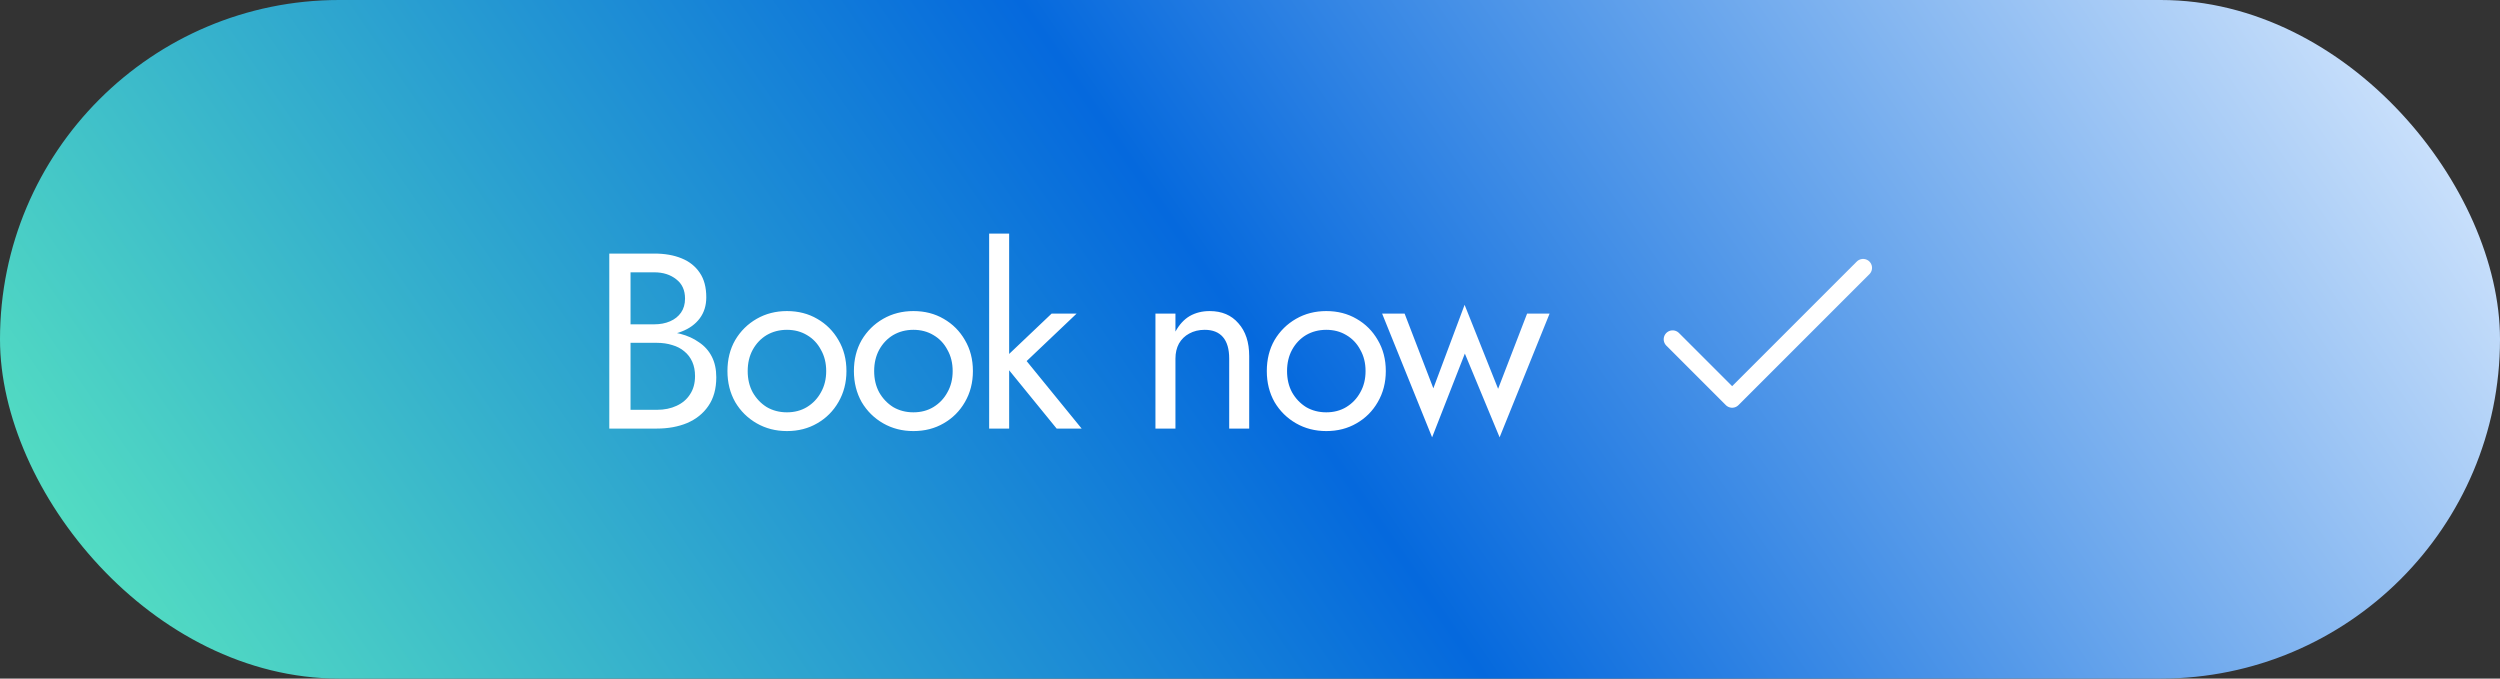
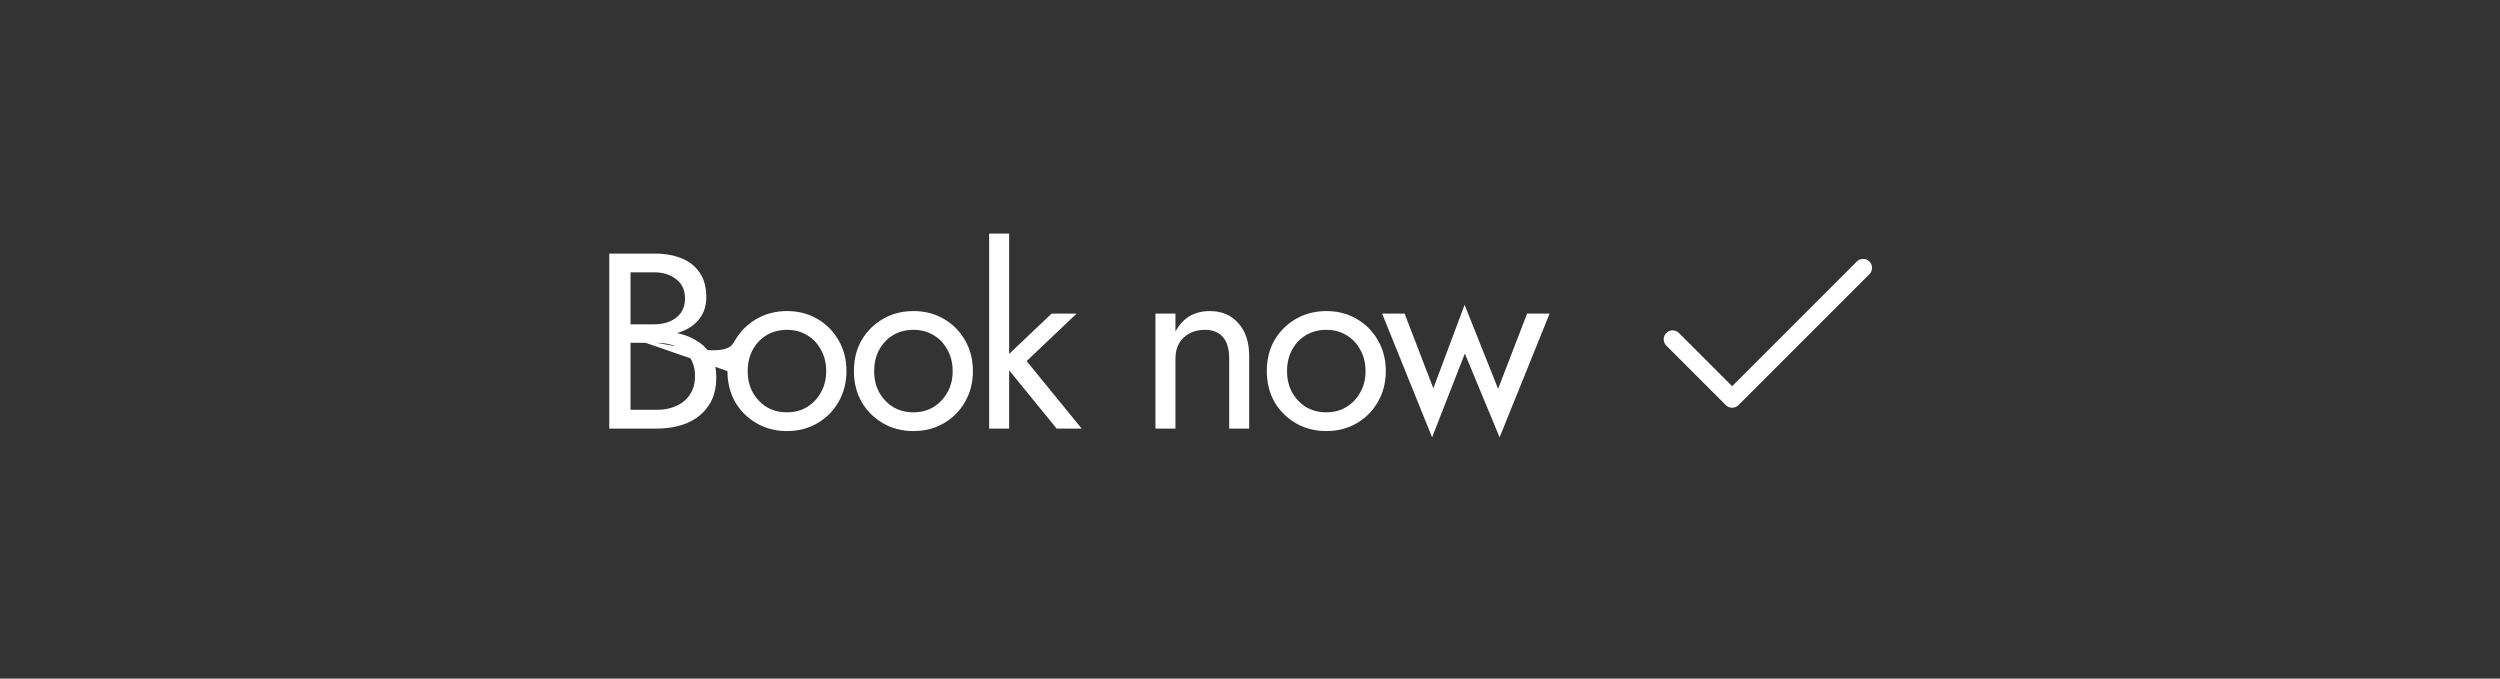
<svg xmlns="http://www.w3.org/2000/svg" width="140" height="38" viewBox="0 0 140 38" fill="none">
  <rect x="0" y="0" width="140" height="38" fill="#333333" stroke="none" />
-   <rect width="140" height="38" rx="19" fill="url(#paint0_linear_521_8000)" />
-   <path d="M35.058 18.82V18.162H36.64C36.967 18.162 37.261 18.106 37.522 17.994C37.783 17.882 37.989 17.719 38.138 17.504C38.287 17.289 38.362 17.028 38.362 16.72C38.362 16.253 38.199 15.894 37.872 15.642C37.545 15.381 37.135 15.25 36.64 15.25H35.31V22.95H36.78C37.2 22.95 37.569 22.875 37.886 22.726C38.213 22.577 38.465 22.362 38.642 22.082C38.829 21.802 38.922 21.461 38.922 21.06C38.922 20.761 38.871 20.495 38.768 20.262C38.665 20.029 38.516 19.833 38.32 19.674C38.133 19.515 37.909 19.399 37.648 19.324C37.387 19.24 37.097 19.198 36.78 19.198H35.058V18.54H36.78C37.256 18.54 37.695 18.591 38.096 18.694C38.497 18.797 38.847 18.955 39.146 19.17C39.454 19.375 39.692 19.641 39.86 19.968C40.028 20.295 40.112 20.682 40.112 21.13C40.112 21.774 39.963 22.311 39.664 22.74C39.375 23.16 38.978 23.477 38.474 23.692C37.979 23.897 37.415 24 36.78 24H34.12V14.2H36.64C37.228 14.2 37.737 14.289 38.166 14.466C38.605 14.643 38.945 14.914 39.188 15.278C39.431 15.633 39.552 16.09 39.552 16.65C39.552 17.107 39.431 17.499 39.188 17.826C38.945 18.153 38.605 18.4 38.166 18.568C37.737 18.736 37.228 18.82 36.64 18.82H35.058ZM40.737 20.78C40.737 20.127 40.881 19.548 41.171 19.044C41.469 18.54 41.871 18.143 42.375 17.854C42.879 17.565 43.443 17.42 44.069 17.42C44.703 17.42 45.268 17.565 45.763 17.854C46.267 18.143 46.663 18.54 46.953 19.044C47.251 19.548 47.401 20.127 47.401 20.78C47.401 21.424 47.251 22.003 46.953 22.516C46.663 23.02 46.267 23.417 45.763 23.706C45.268 23.995 44.703 24.14 44.069 24.14C43.443 24.14 42.879 23.995 42.375 23.706C41.871 23.417 41.469 23.02 41.171 22.516C40.881 22.003 40.737 21.424 40.737 20.78ZM41.871 20.78C41.871 21.228 41.964 21.625 42.151 21.97C42.347 22.315 42.608 22.591 42.935 22.796C43.271 22.992 43.649 23.09 44.069 23.09C44.489 23.09 44.862 22.992 45.189 22.796C45.525 22.591 45.786 22.315 45.973 21.97C46.169 21.625 46.267 21.228 46.267 20.78C46.267 20.332 46.169 19.935 45.973 19.59C45.786 19.235 45.525 18.96 45.189 18.764C44.862 18.568 44.489 18.47 44.069 18.47C43.649 18.47 43.271 18.568 42.935 18.764C42.608 18.96 42.347 19.235 42.151 19.59C41.964 19.935 41.871 20.332 41.871 20.78ZM47.819 20.78C47.819 20.127 47.964 19.548 48.253 19.044C48.552 18.54 48.953 18.143 49.457 17.854C49.961 17.565 50.526 17.42 51.151 17.42C51.786 17.42 52.351 17.565 52.845 17.854C53.349 18.143 53.746 18.54 54.035 19.044C54.334 19.548 54.483 20.127 54.483 20.78C54.483 21.424 54.334 22.003 54.035 22.516C53.746 23.02 53.349 23.417 52.845 23.706C52.351 23.995 51.786 24.14 51.151 24.14C50.526 24.14 49.961 23.995 49.457 23.706C48.953 23.417 48.552 23.02 48.253 22.516C47.964 22.003 47.819 21.424 47.819 20.78ZM48.953 20.78C48.953 21.228 49.047 21.625 49.233 21.97C49.429 22.315 49.691 22.591 50.017 22.796C50.353 22.992 50.731 23.09 51.151 23.09C51.571 23.09 51.945 22.992 52.271 22.796C52.607 22.591 52.869 22.315 53.055 21.97C53.251 21.625 53.349 21.228 53.349 20.78C53.349 20.332 53.251 19.935 53.055 19.59C52.869 19.235 52.607 18.96 52.271 18.764C51.945 18.568 51.571 18.47 51.151 18.47C50.731 18.47 50.353 18.568 50.017 18.764C49.691 18.96 49.429 19.235 49.233 19.59C49.047 19.935 48.953 20.332 48.953 20.78ZM55.392 13.08H56.512V24H55.392V13.08ZM58.892 17.56H60.292L57.492 20.22L60.572 24H59.172L56.092 20.22L58.892 17.56ZM68.835 20.08C68.835 19.548 68.718 19.147 68.485 18.876C68.252 18.605 67.911 18.47 67.463 18.47C67.136 18.47 66.847 18.54 66.595 18.68C66.352 18.811 66.161 18.997 66.021 19.24C65.89 19.483 65.825 19.763 65.825 20.08V24H64.705V17.56H65.825V18.568C66.04 18.176 66.306 17.887 66.623 17.7C66.95 17.513 67.323 17.42 67.743 17.42C68.424 17.42 68.961 17.649 69.353 18.106C69.754 18.554 69.955 19.165 69.955 19.94V24H68.835V20.08ZM70.941 20.78C70.941 20.127 71.085 19.548 71.374 19.044C71.673 18.54 72.075 18.143 72.579 17.854C73.082 17.565 73.647 17.42 74.272 17.42C74.907 17.42 75.472 17.565 75.966 17.854C76.471 18.143 76.867 18.54 77.156 19.044C77.455 19.548 77.605 20.127 77.605 20.78C77.605 21.424 77.455 22.003 77.156 22.516C76.867 23.02 76.471 23.417 75.966 23.706C75.472 23.995 74.907 24.14 74.272 24.14C73.647 24.14 73.082 23.995 72.579 23.706C72.075 23.417 71.673 23.02 71.374 22.516C71.085 22.003 70.941 21.424 70.941 20.78ZM72.075 20.78C72.075 21.228 72.168 21.625 72.355 21.97C72.55 22.315 72.812 22.591 73.138 22.796C73.475 22.992 73.853 23.09 74.272 23.09C74.692 23.09 75.066 22.992 75.392 22.796C75.728 22.591 75.99 22.315 76.177 21.97C76.373 21.625 76.471 21.228 76.471 20.78C76.471 20.332 76.373 19.935 76.177 19.59C75.99 19.235 75.728 18.96 75.392 18.764C75.066 18.568 74.692 18.47 74.272 18.47C73.853 18.47 73.475 18.568 73.138 18.764C72.812 18.96 72.55 19.235 72.355 19.59C72.168 19.935 72.075 20.332 72.075 20.78ZM77.398 17.56H78.658L80.268 21.746L82.018 17.07L83.894 21.774L85.518 17.56H86.778L83.978 24.49L82.032 19.8L80.198 24.49L77.398 17.56Z" fill="white" />
+   <path d="M35.058 18.82V18.162H36.64C36.967 18.162 37.261 18.106 37.522 17.994C37.783 17.882 37.989 17.719 38.138 17.504C38.287 17.289 38.362 17.028 38.362 16.72C38.362 16.253 38.199 15.894 37.872 15.642C37.545 15.381 37.135 15.25 36.64 15.25H35.31V22.95H36.78C37.2 22.95 37.569 22.875 37.886 22.726C38.213 22.577 38.465 22.362 38.642 22.082C38.829 21.802 38.922 21.461 38.922 21.06C38.922 20.761 38.871 20.495 38.768 20.262C38.665 20.029 38.516 19.833 38.32 19.674C38.133 19.515 37.909 19.399 37.648 19.324C37.387 19.24 37.097 19.198 36.78 19.198H35.058V18.54H36.78C37.256 18.54 37.695 18.591 38.096 18.694C38.497 18.797 38.847 18.955 39.146 19.17C39.454 19.375 39.692 19.641 39.86 19.968C40.028 20.295 40.112 20.682 40.112 21.13C40.112 21.774 39.963 22.311 39.664 22.74C39.375 23.16 38.978 23.477 38.474 23.692C37.979 23.897 37.415 24 36.78 24H34.12V14.2H36.64C37.228 14.2 37.737 14.289 38.166 14.466C38.605 14.643 38.945 14.914 39.188 15.278C39.431 15.633 39.552 16.09 39.552 16.65C39.552 17.107 39.431 17.499 39.188 17.826C38.945 18.153 38.605 18.4 38.166 18.568C37.737 18.736 37.228 18.82 36.64 18.82H35.058ZC40.737 20.127 40.881 19.548 41.171 19.044C41.469 18.54 41.871 18.143 42.375 17.854C42.879 17.565 43.443 17.42 44.069 17.42C44.703 17.42 45.268 17.565 45.763 17.854C46.267 18.143 46.663 18.54 46.953 19.044C47.251 19.548 47.401 20.127 47.401 20.78C47.401 21.424 47.251 22.003 46.953 22.516C46.663 23.02 46.267 23.417 45.763 23.706C45.268 23.995 44.703 24.14 44.069 24.14C43.443 24.14 42.879 23.995 42.375 23.706C41.871 23.417 41.469 23.02 41.171 22.516C40.881 22.003 40.737 21.424 40.737 20.78ZM41.871 20.78C41.871 21.228 41.964 21.625 42.151 21.97C42.347 22.315 42.608 22.591 42.935 22.796C43.271 22.992 43.649 23.09 44.069 23.09C44.489 23.09 44.862 22.992 45.189 22.796C45.525 22.591 45.786 22.315 45.973 21.97C46.169 21.625 46.267 21.228 46.267 20.78C46.267 20.332 46.169 19.935 45.973 19.59C45.786 19.235 45.525 18.96 45.189 18.764C44.862 18.568 44.489 18.47 44.069 18.47C43.649 18.47 43.271 18.568 42.935 18.764C42.608 18.96 42.347 19.235 42.151 19.59C41.964 19.935 41.871 20.332 41.871 20.78ZM47.819 20.78C47.819 20.127 47.964 19.548 48.253 19.044C48.552 18.54 48.953 18.143 49.457 17.854C49.961 17.565 50.526 17.42 51.151 17.42C51.786 17.42 52.351 17.565 52.845 17.854C53.349 18.143 53.746 18.54 54.035 19.044C54.334 19.548 54.483 20.127 54.483 20.78C54.483 21.424 54.334 22.003 54.035 22.516C53.746 23.02 53.349 23.417 52.845 23.706C52.351 23.995 51.786 24.14 51.151 24.14C50.526 24.14 49.961 23.995 49.457 23.706C48.953 23.417 48.552 23.02 48.253 22.516C47.964 22.003 47.819 21.424 47.819 20.78ZM48.953 20.78C48.953 21.228 49.047 21.625 49.233 21.97C49.429 22.315 49.691 22.591 50.017 22.796C50.353 22.992 50.731 23.09 51.151 23.09C51.571 23.09 51.945 22.992 52.271 22.796C52.607 22.591 52.869 22.315 53.055 21.97C53.251 21.625 53.349 21.228 53.349 20.78C53.349 20.332 53.251 19.935 53.055 19.59C52.869 19.235 52.607 18.96 52.271 18.764C51.945 18.568 51.571 18.47 51.151 18.47C50.731 18.47 50.353 18.568 50.017 18.764C49.691 18.96 49.429 19.235 49.233 19.59C49.047 19.935 48.953 20.332 48.953 20.78ZM55.392 13.08H56.512V24H55.392V13.08ZM58.892 17.56H60.292L57.492 20.22L60.572 24H59.172L56.092 20.22L58.892 17.56ZM68.835 20.08C68.835 19.548 68.718 19.147 68.485 18.876C68.252 18.605 67.911 18.47 67.463 18.47C67.136 18.47 66.847 18.54 66.595 18.68C66.352 18.811 66.161 18.997 66.021 19.24C65.89 19.483 65.825 19.763 65.825 20.08V24H64.705V17.56H65.825V18.568C66.04 18.176 66.306 17.887 66.623 17.7C66.95 17.513 67.323 17.42 67.743 17.42C68.424 17.42 68.961 17.649 69.353 18.106C69.754 18.554 69.955 19.165 69.955 19.94V24H68.835V20.08ZM70.941 20.78C70.941 20.127 71.085 19.548 71.374 19.044C71.673 18.54 72.075 18.143 72.579 17.854C73.082 17.565 73.647 17.42 74.272 17.42C74.907 17.42 75.472 17.565 75.966 17.854C76.471 18.143 76.867 18.54 77.156 19.044C77.455 19.548 77.605 20.127 77.605 20.78C77.605 21.424 77.455 22.003 77.156 22.516C76.867 23.02 76.471 23.417 75.966 23.706C75.472 23.995 74.907 24.14 74.272 24.14C73.647 24.14 73.082 23.995 72.579 23.706C72.075 23.417 71.673 23.02 71.374 22.516C71.085 22.003 70.941 21.424 70.941 20.78ZM72.075 20.78C72.075 21.228 72.168 21.625 72.355 21.97C72.55 22.315 72.812 22.591 73.138 22.796C73.475 22.992 73.853 23.09 74.272 23.09C74.692 23.09 75.066 22.992 75.392 22.796C75.728 22.591 75.99 22.315 76.177 21.97C76.373 21.625 76.471 21.228 76.471 20.78C76.471 20.332 76.373 19.935 76.177 19.59C75.99 19.235 75.728 18.96 75.392 18.764C75.066 18.568 74.692 18.47 74.272 18.47C73.853 18.47 73.475 18.568 73.138 18.764C72.812 18.96 72.55 19.235 72.355 19.59C72.168 19.935 72.075 20.332 72.075 20.78ZM77.398 17.56H78.658L80.268 21.746L82.018 17.07L83.894 21.774L85.518 17.56H86.778L83.978 24.49L82.032 19.8L80.198 24.49L77.398 17.56Z" fill="white" />
  <path d="M104.334 15L97 22.333L93.667 19" stroke="white" stroke-linecap="round" stroke-linejoin="round" />
  <defs>
    <linearGradient id="paint0_linear_521_8000" x1="0.155" y1="38" x2="113.044" y2="-39.494" gradientUnits="userSpaceOnUse">
      <stop stop-color="#5CEABF" />
      <stop offset="0.5" stop-color="#0569DD" />
      <stop offset="1" stop-color="#E2EFFF" />
    </linearGradient>
  </defs>
</svg>